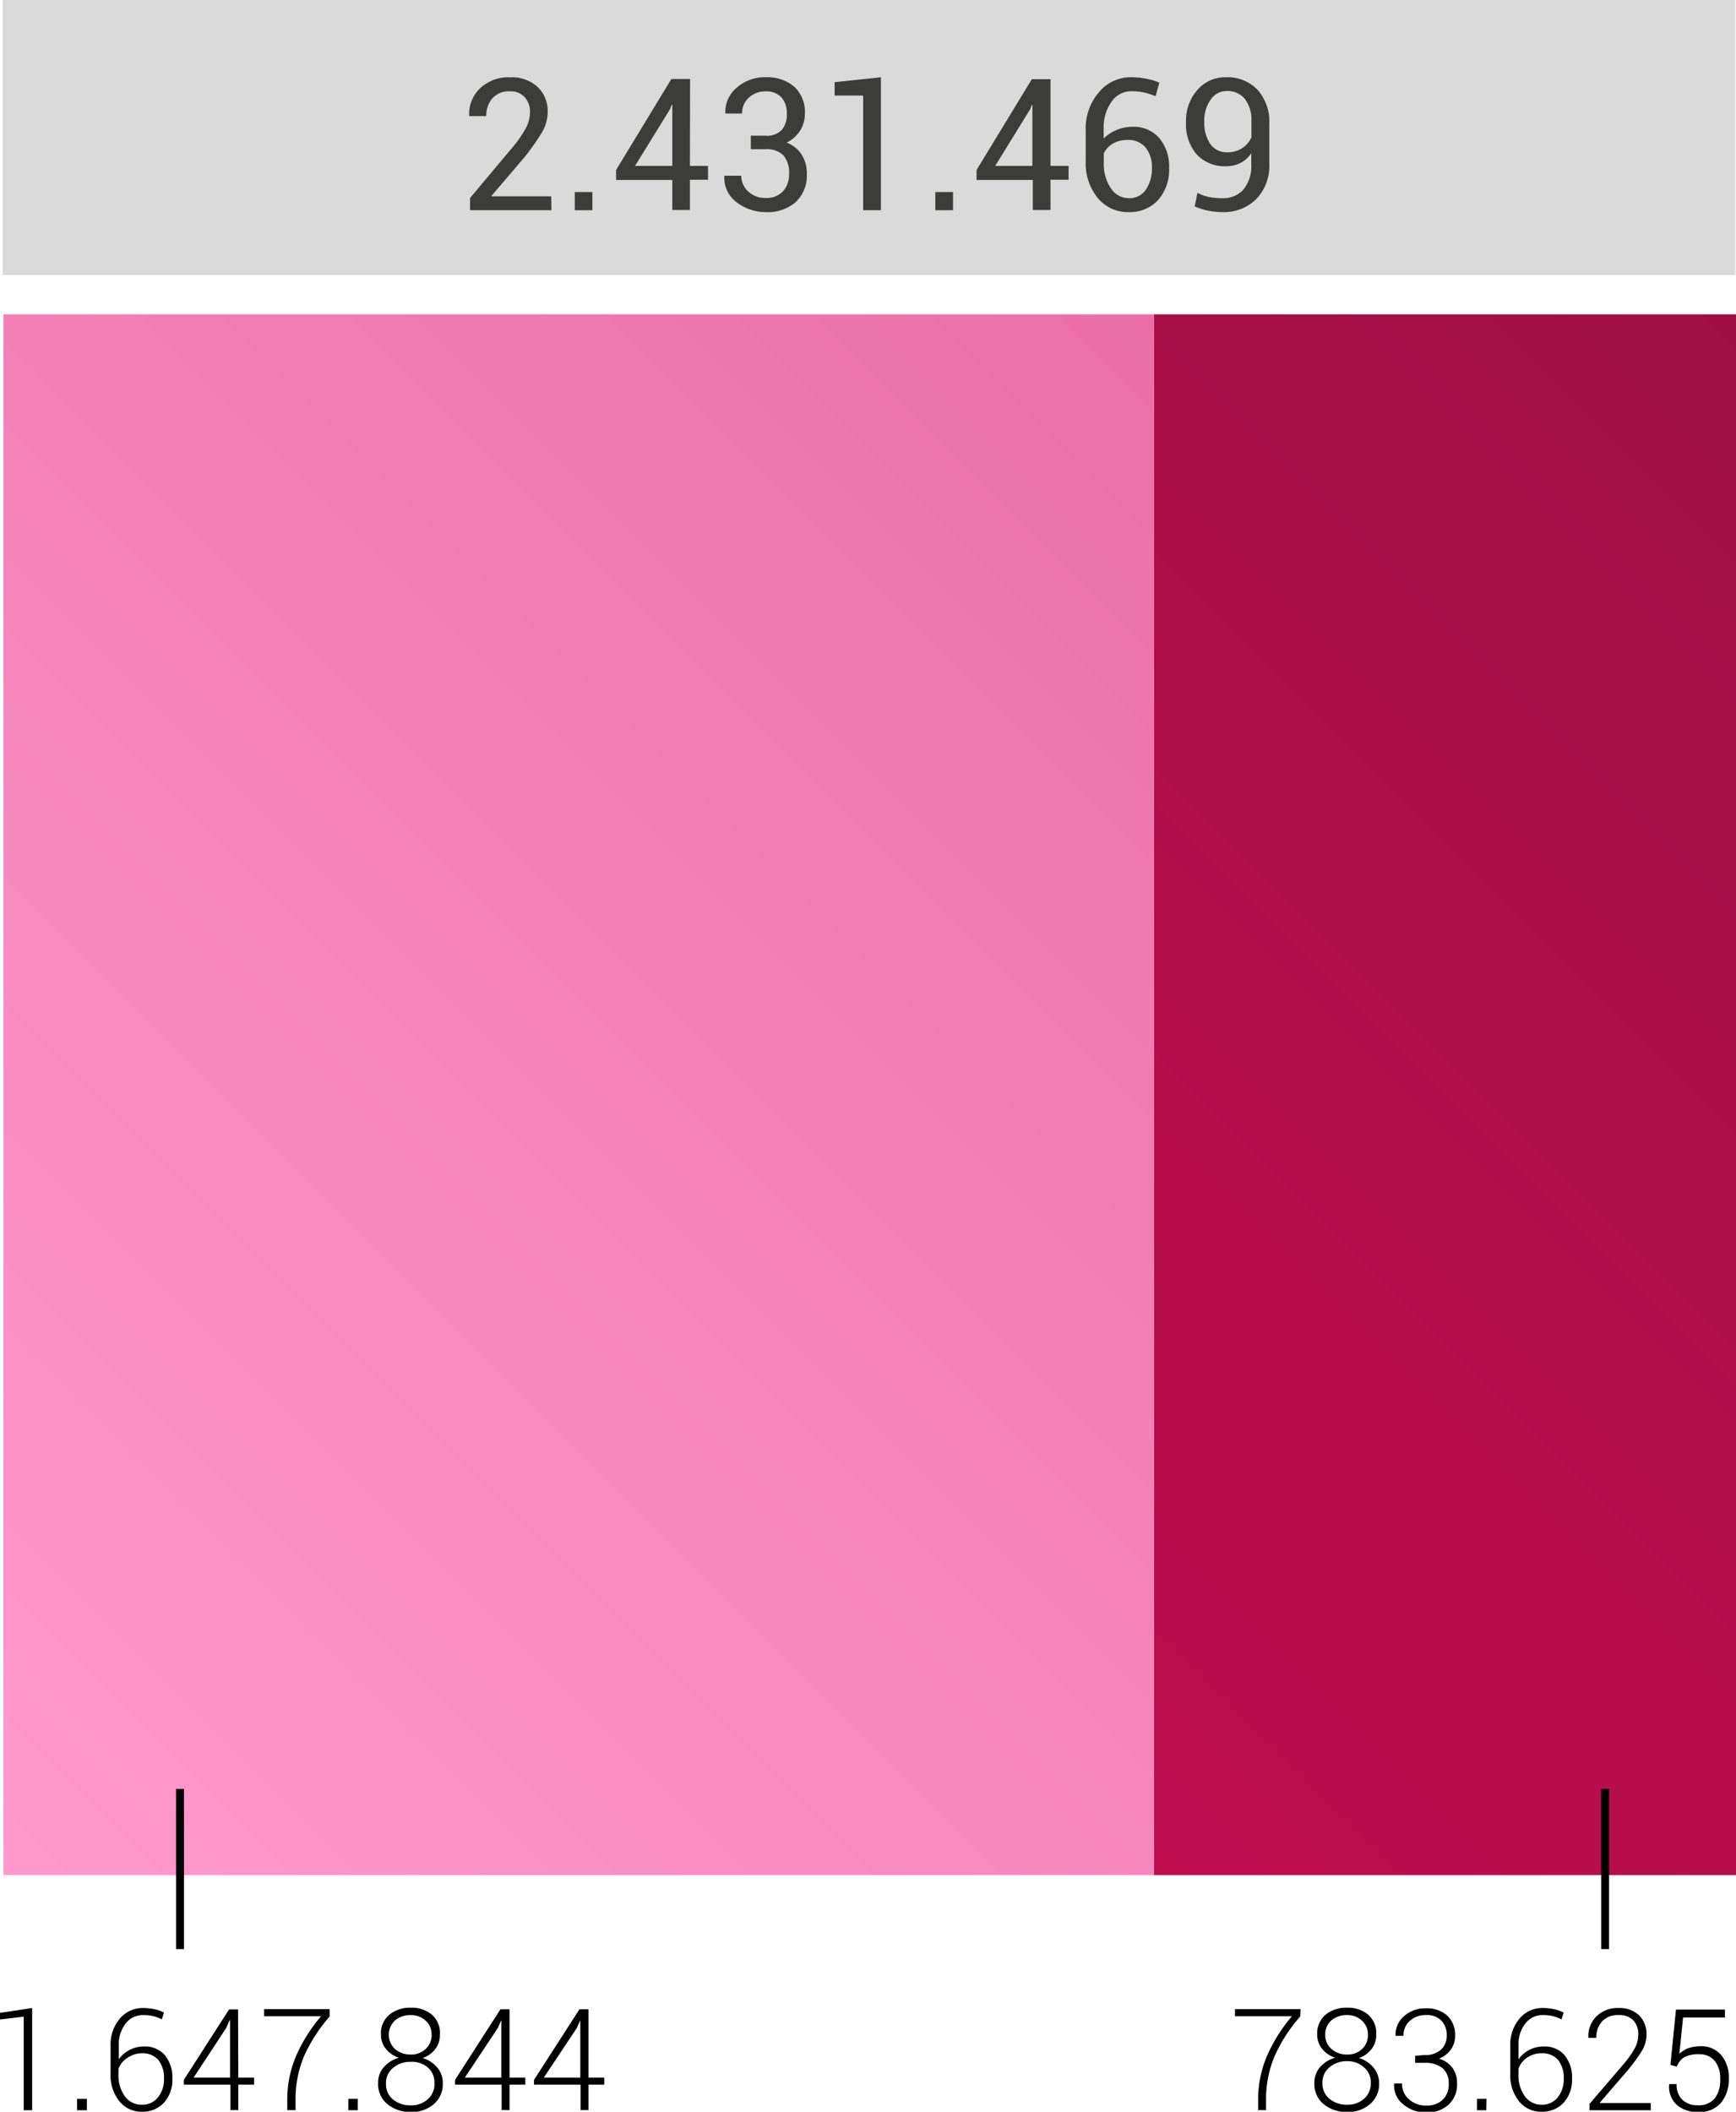
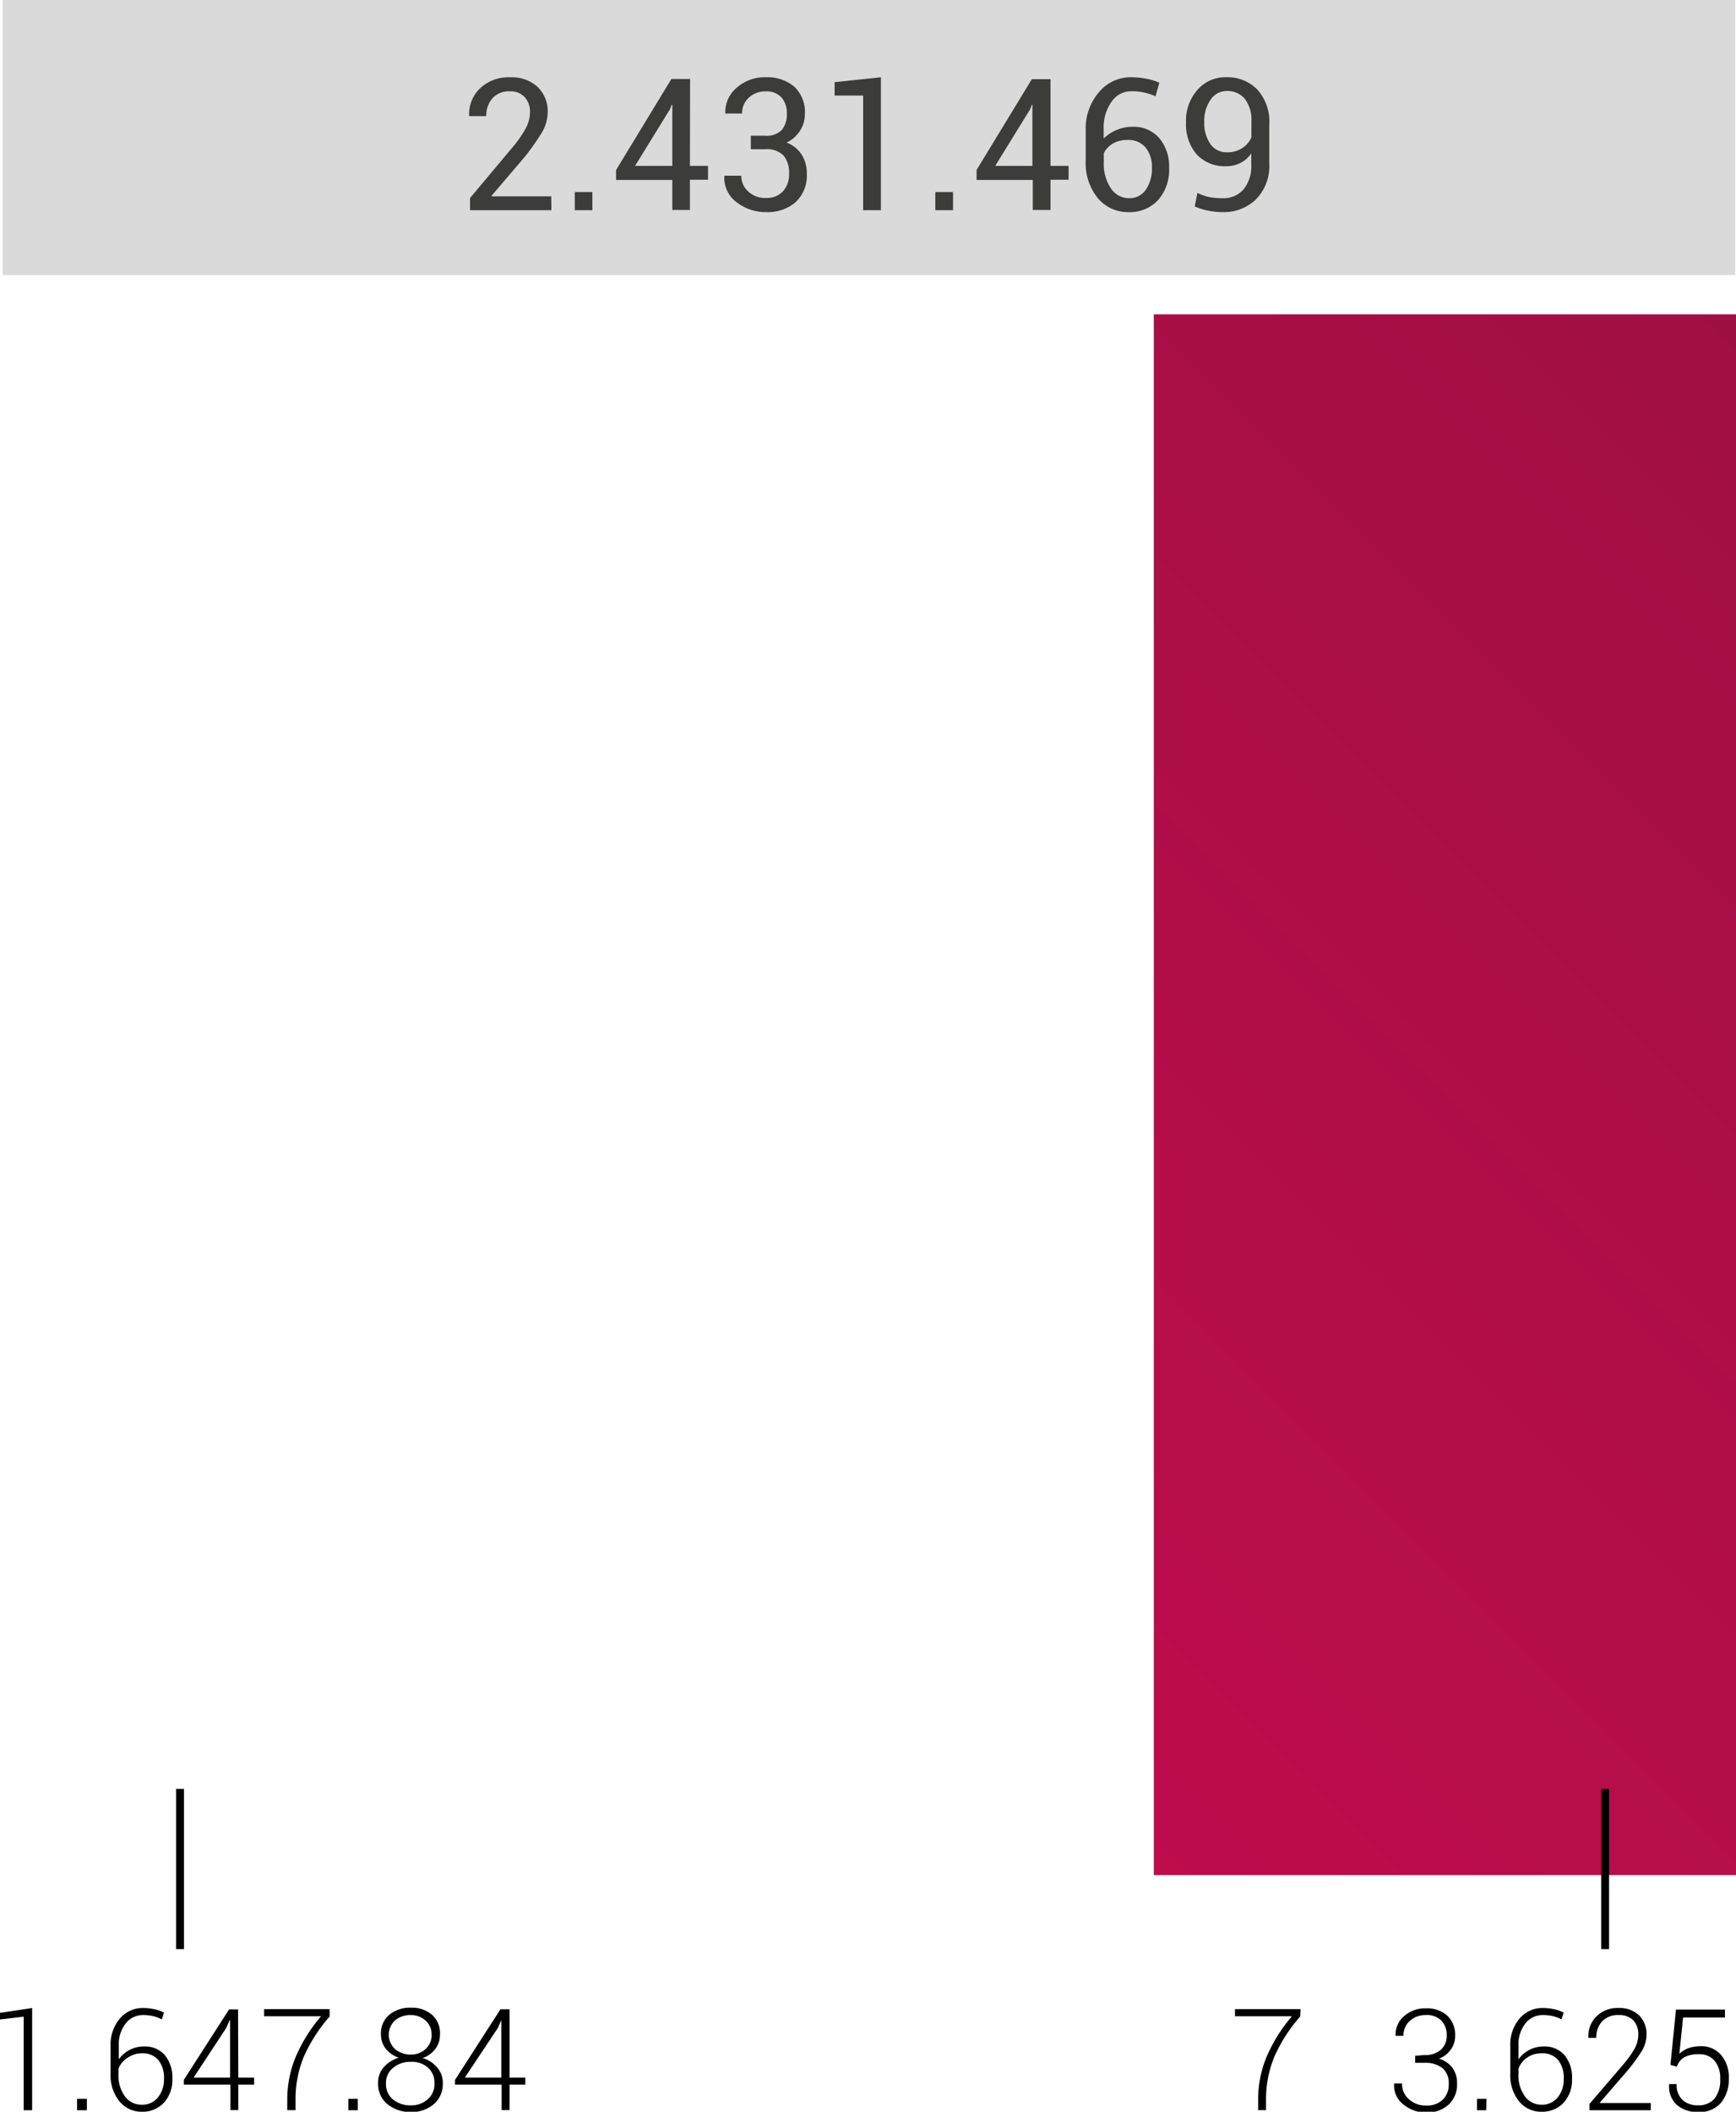
<svg xmlns="http://www.w3.org/2000/svg" viewBox="0 0 219.79 267.32">
  <defs>
    <style>.cls-1{fill:#dadada;}.cls-2{fill:url(#Degradado_sin_nombre_14);}.cls-3{fill:url(#Degradado_sin_nombre_69);}.cls-4{fill:#3c3c3b;}.cls-5{fill:none;stroke:#000;stroke-miterlimit:10;}</style>
    <linearGradient id="Degradado_sin_nombre_14" x1="115.11" y1="206.39" x2="250.76" y2="70.75" gradientTransform="translate(44.36 321.51) rotate(-90)" gradientUnits="userSpaceOnUse">
      <stop offset="0" stop-color="#be0c4d" />
      <stop offset="1" stop-color="#a00f44" />
    </linearGradient>
    <linearGradient id="Degradado_sin_nombre_69" x1="-12.55" y1="224.37" x2="159.06" y2="52.77" gradientTransform="translate(-65.32 211.83) rotate(-90)" gradientUnits="userSpaceOnUse">
      <stop offset="0" stop-color="#f9c" />
      <stop offset="1" stop-color="#eb6fa6" />
    </linearGradient>
  </defs>
  <g id="Capa_2" data-name="Capa 2">
    <g id="Layer_11" data-name="Layer 11">
      <g id="Medida">
        <rect class="cls-1" x="0.33" width="219.36" height="34.82" />
        <path d="M4.07,267.13H3V255.28l-3,.36v-.84l4.07-.61Z" />
        <path d="M11,267.13H9.76v-1.44H11Z" />
        <path d="M18.12,254.19a6.78,6.78,0,0,1,1.42.15,4.37,4.37,0,0,1,1.22.43l-.27.86a5,5,0,0,0-1.07-.41,5.5,5.5,0,0,0-1.3-.14,2.74,2.74,0,0,0-2.21,1.07,4.26,4.26,0,0,0-.87,2.78v1.75a3.88,3.88,0,0,1,3.2-1.62,3.29,3.29,0,0,1,2.64,1.11,4.42,4.42,0,0,1,.94,3,4.26,4.26,0,0,1-1.06,3,3.67,3.67,0,0,1-2.8,1.15A3.58,3.58,0,0,1,15.12,266,5.23,5.23,0,0,1,14,262.48V259a5.08,5.08,0,0,1,1.18-3.48A3.76,3.76,0,0,1,18.12,254.19ZM18,259.92a3.12,3.12,0,0,0-1.83.56A2.76,2.76,0,0,0,15,261.89v.67a4.48,4.48,0,0,0,.82,2.82,2.56,2.56,0,0,0,2.1,1.05A2.5,2.5,0,0,0,20,265.5a3.57,3.57,0,0,0,.76-2.35,3.61,3.61,0,0,0-.71-2.38A2.6,2.6,0,0,0,18,259.92Z" />
        <path d="M30.17,263h2v.89h-2v3.22h-1v-3.22H23.27v-.6L29,254.37h1.14Zm-5.66,0h4.62v-7.27l-.05,0-.45,1Z" />
        <path d="M41.73,255.27a20.2,20.2,0,0,0-3.23,5,14,14,0,0,0-1.08,5.59v1.26H36.37v-1.26a14,14,0,0,1,1.13-5.63,20.12,20.12,0,0,1,3.15-5H33.44v-.9h8.29Z" />
        <path d="M45.3,267.13H44.1v-1.44h1.2Z" />
        <path d="M55.7,257.58a2.88,2.88,0,0,1-.6,1.81,3.35,3.35,0,0,1-1.59,1.13,3.83,3.83,0,0,1,1.85,1.21,2.94,2.94,0,0,1,.7,1.95,3.32,3.32,0,0,1-1.14,2.68,4.31,4.31,0,0,1-2.87,1,4.63,4.63,0,0,1-3-1,3.28,3.28,0,0,1-1.18-2.68,2.91,2.91,0,0,1,.72-2,4,4,0,0,1,1.91-1.2,3.45,3.45,0,0,1-1.65-1.13,2.84,2.84,0,0,1-.62-1.81,3.08,3.08,0,0,1,1.07-2.51,4.16,4.16,0,0,1,2.75-.88,3.91,3.91,0,0,1,2.63.88A3.09,3.09,0,0,1,55.7,257.58ZM55,263.69a2.47,2.47,0,0,0-.87-2A3.06,3.06,0,0,0,52,261a3.35,3.35,0,0,0-2.24.77,2.43,2.43,0,0,0-.89,2,2.47,2.47,0,0,0,.89,2,3.45,3.45,0,0,0,2.26.74,3.08,3.08,0,0,0,2.11-.75A2.51,2.51,0,0,0,55,263.69Zm-.36-6.12a2.3,2.3,0,0,0-.76-1.79,2.69,2.69,0,0,0-1.86-.7,3,3,0,0,0-2,.67,2.48,2.48,0,0,0,0,3.64,3,3,0,0,0,2,.69,2.64,2.64,0,0,0,1.85-.69A2.38,2.38,0,0,0,54.65,257.57Z" />
        <path d="M64.51,263h2v.89h-2v3.22h-1v-3.22H57.61v-.6l5.75-8.94h1.15Zm-5.66,0h4.62v-7.27l0,0-.45,1Z" />
-         <path d="M74.51,263h2v.89h-2v3.22h-1v-3.22H67.61v-.6l5.75-8.94h1.15Zm-5.66,0h4.62v-7.27l0,0-.45,1Z" />
        <path d="M164.61,255.27a19.64,19.64,0,0,0-3.23,5,14,14,0,0,0-1.09,5.59v1.26h-1v-1.26a14,14,0,0,1,1.13-5.63,20.12,20.12,0,0,1,3.15-5h-7.21v-.9h8.3Z" />
-         <path d="M174.24,257.58a2.88,2.88,0,0,1-.6,1.81,3.35,3.35,0,0,1-1.59,1.13,3.8,3.8,0,0,1,1.84,1.21,3,3,0,0,1,.71,1.95,3.3,3.3,0,0,1-1.15,2.68,4.31,4.31,0,0,1-2.87,1,4.65,4.65,0,0,1-3-1,3.27,3.27,0,0,1-1.17-2.68,3,3,0,0,1,.71-2,4,4,0,0,1,1.92-1.2,3.48,3.48,0,0,1-1.66-1.13,2.83,2.83,0,0,1-.61-1.81,3.07,3.07,0,0,1,1.06-2.51,4.19,4.19,0,0,1,2.76-.88,3.9,3.9,0,0,1,2.62.88A3.09,3.09,0,0,1,174.24,257.58Zm-.69,6.11a2.47,2.47,0,0,0-.87-2,3.08,3.08,0,0,0-2.11-.77,3.33,3.33,0,0,0-2.24.77,2.44,2.44,0,0,0-.9,2,2.5,2.5,0,0,0,.89,2,3.45,3.45,0,0,0,2.26.74,3.08,3.08,0,0,0,2.11-.75A2.52,2.52,0,0,0,173.55,263.69Zm-.36-6.12a2.31,2.31,0,0,0-.77-1.79,2.64,2.64,0,0,0-1.85-.7,3,3,0,0,0-2,.67,2.29,2.29,0,0,0-.78,1.82,2.26,2.26,0,0,0,.8,1.82,2.92,2.92,0,0,0,2,.69,2.64,2.64,0,0,0,1.85-.69A2.38,2.38,0,0,0,173.19,257.57Z" />
        <path d="M180.34,260.14a2.93,2.93,0,0,0,2.11-.69,2.37,2.37,0,0,0,.72-1.79,2.61,2.61,0,0,0-.67-1.86,2.55,2.55,0,0,0-2-.72,2.94,2.94,0,0,0-2,.73,2.44,2.44,0,0,0-.81,1.9h-1l0,0a3.08,3.08,0,0,1,1.06-2.48,4,4,0,0,1,2.78-1,3.86,3.86,0,0,1,2.7.92,3.34,3.34,0,0,1,1,2.58,2.85,2.85,0,0,1-.55,1.72,3.17,3.17,0,0,1-1.5,1.15,3.28,3.28,0,0,1,1.7,1.15,3.21,3.21,0,0,1,.59,2,3.42,3.42,0,0,1-1.08,2.68,4.07,4.07,0,0,1-2.81,1,4.55,4.55,0,0,1-2.86-1,3,3,0,0,1-1.21-2.64l0-.05h1a2.54,2.54,0,0,0,.87,2,3.11,3.11,0,0,0,2.2.79,2.83,2.83,0,0,0,2.09-.74,2.65,2.65,0,0,0,.75-2,2.47,2.47,0,0,0-.8-2,3.47,3.47,0,0,0-2.27-.66h-1.18v-.89Z" />
        <path d="M188.17,267.13H187v-1.44h1.2Z" />
        <path d="M195.33,254.19a6.78,6.78,0,0,1,1.42.15,4.37,4.37,0,0,1,1.22.43l-.27.86a5,5,0,0,0-1.07-.41,5.5,5.5,0,0,0-1.3-.14,2.74,2.74,0,0,0-2.21,1.07,4.26,4.26,0,0,0-.87,2.78v1.75a3.88,3.88,0,0,1,3.2-1.62,3.29,3.29,0,0,1,2.64,1.11,4.42,4.42,0,0,1,.94,3,4.26,4.26,0,0,1-1.06,3,3.67,3.67,0,0,1-2.8,1.15,3.58,3.58,0,0,1-2.84-1.31,5.23,5.23,0,0,1-1.12-3.53V259a5.08,5.08,0,0,1,1.18-3.48A3.76,3.76,0,0,1,195.33,254.19Zm-.17,5.73a3.12,3.12,0,0,0-1.83.56,2.76,2.76,0,0,0-1.08,1.41v.67a4.48,4.48,0,0,0,.82,2.82,2.56,2.56,0,0,0,2.1,1.05,2.5,2.5,0,0,0,2.05-.93,3.57,3.57,0,0,0,.76-2.35,3.61,3.61,0,0,0-.71-2.38A2.6,2.6,0,0,0,195.16,259.92Z" />
        <path d="M209,267.13h-7.76v-.8l4.2-4.9a12.91,12.91,0,0,0,1.55-2.17,3.77,3.77,0,0,0,.43-1.67,2.58,2.58,0,0,0-.63-1.84,2.45,2.45,0,0,0-1.85-.67,2.71,2.71,0,0,0-2.11.81,3,3,0,0,0-.73,2.08h-1l0-.06a3.49,3.49,0,0,1,1-2.64,3.76,3.76,0,0,1,2.83-1.08,3.55,3.55,0,0,1,2.58.92,3.31,3.31,0,0,1,.95,2.49,4,4,0,0,1-.62,2.07,22.33,22.33,0,0,1-1.84,2.5l-3.45,4,0,.05H209Z" />
        <path d="M211.49,261.39l.7-7h6.2v1h-5.3l-.47,4.59a3.83,3.83,0,0,1,1.06-.68,4.58,4.58,0,0,1,1.57-.27,3.27,3.27,0,0,1,2.63,1.08,4.31,4.31,0,0,1,1,3,4.63,4.63,0,0,1-1,3.09,3.6,3.6,0,0,1-2.92,1.16,4,4,0,0,1-2.63-.88,3.1,3.1,0,0,1-1-2.61v-.05h.95a2.57,2.57,0,0,0,.73,2,2.73,2.73,0,0,0,1.94.68,2.61,2.61,0,0,0,2.14-.86,3.83,3.83,0,0,0,.7-2.49,3.42,3.42,0,0,0-.7-2.27,2.46,2.46,0,0,0-2-.84,3.63,3.63,0,0,0-1.86.39,2.22,2.22,0,0,0-.93,1.18Z" />
        <rect class="cls-2" x="84.15" y="101.71" width="197.57" height="73.72" transform="translate(321.51 -44.36) rotate(90)" />
-         <rect class="cls-3" x="-25.53" y="65.75" width="197.57" height="145.64" transform="translate(211.83 65.32) rotate(90)" />
        <path class="cls-4" d="M69.81,26.61H59.51V25.07l5.2-6.21a15.15,15.15,0,0,0,1.89-2.68,4.46,4.46,0,0,0,.5-2,2.69,2.69,0,0,0-.68-1.89,2.39,2.39,0,0,0-1.85-.73,2.78,2.78,0,0,0-2.24.9,3.35,3.35,0,0,0-.77,2.24H59.4l0-.06a4.48,4.48,0,0,1,1.36-3.44,5.19,5.19,0,0,1,3.84-1.41A4.81,4.81,0,0,1,68.06,11a4.23,4.23,0,0,1,1.28,3.18,5.11,5.11,0,0,1-.72,2.57,30,30,0,0,1-2.21,3.14l-4.18,4.9,0,.06h7.56Z" />
        <path class="cls-4" d="M75,26.61H72.77v-2.3H75Z" />
        <path class="cls-4" d="M87.35,21h2.29v1.75H87.35v3.83H85.12V22.78H78V21.52L85,10h2.37ZM80.4,21h4.72V13.25h-.07l-.22.57Z" />
        <path class="cls-4" d="M96.91,17.18A2.61,2.61,0,0,0,99,16.43a3.14,3.14,0,0,0,.62-2.09,3,3,0,0,0-.67-2,2.57,2.57,0,0,0-2-.77,3,3,0,0,0-2.15.8,2.65,2.65,0,0,0-.85,2H91.83l0-.06a4,4,0,0,1,1.42-3.19A5.37,5.37,0,0,1,97,9.78,5.25,5.25,0,0,1,100.59,11a4.39,4.39,0,0,1,1.31,3.44,3.88,3.88,0,0,1-.61,2.11,4.2,4.2,0,0,1-1.7,1.5,3.87,3.87,0,0,1,1.9,1.52,4.43,4.43,0,0,1,.66,2.46,4.58,4.58,0,0,1-1.44,3.58A5.4,5.4,0,0,1,97,26.85a6,6,0,0,1-3.74-1.25,3.82,3.82,0,0,1-1.55-3.3l0-.06h2.14a2.67,2.67,0,0,0,.88,2,3.13,3.13,0,0,0,2.25.82,2.81,2.81,0,0,0,2.15-.84A3.17,3.17,0,0,0,99.9,22a3.34,3.34,0,0,0-.72-2.34,3,3,0,0,0-2.27-.77H95.06V17.18Z" />
        <path class="cls-4" d="M111.53,26.61h-2.25V12.1l-3.61,0V10.4l5.86-.62Z" />
        <path class="cls-4" d="M120.66,26.61h-2.24v-2.3h2.24Z" />
        <path class="cls-4" d="M133,21h2.29v1.75H133v3.83h-2.24V22.78h-7.12V21.52l7-11.5H133Zm-7,0h4.71V13.25h-.06l-.22.57Z" />
        <path class="cls-4" d="M143.26,9.78a9.75,9.75,0,0,1,1.94.2,6.88,6.88,0,0,1,1.58.49l-.48,1.72a7.77,7.77,0,0,0-1.36-.46,7,7,0,0,0-1.68-.18,3,3,0,0,0-2.53,1.33,5.58,5.58,0,0,0-1,3.37v1.29a5.05,5.05,0,0,1,1.65-1.09,5.12,5.12,0,0,1,2-.4,4.27,4.27,0,0,1,3.39,1.43,5.58,5.58,0,0,1,1.25,3.78,5.8,5.8,0,0,1-1.4,4.07,4.86,4.86,0,0,1-3.76,1.52,4.93,4.93,0,0,1-3.85-1.75,7,7,0,0,1-1.55-4.78V16.5a7,7,0,0,1,1.66-4.81A5.19,5.19,0,0,1,143.26,9.78Zm-.53,7.94a3.48,3.48,0,0,0-1.82.45,3,3,0,0,0-1.16,1.22v1.15a5.46,5.46,0,0,0,.92,3.33,2.71,2.71,0,0,0,2.25,1.22A2.5,2.5,0,0,0,145.08,24a4.72,4.72,0,0,0,.76-2.77,3.87,3.87,0,0,0-.82-2.58A2.84,2.84,0,0,0,142.73,17.72Z" />
        <path class="cls-4" d="M154.8,25.09A3.36,3.36,0,0,0,157.42,24a4.63,4.63,0,0,0,1-3.17V19.4a3.52,3.52,0,0,1-1.36,1.22,3.83,3.83,0,0,1-1.78.42,4.85,4.85,0,0,1-3.76-1.48,5.82,5.82,0,0,1-1.36-4.09,5.88,5.88,0,0,1,1.45-4.1,4.64,4.64,0,0,1,3.58-1.59,5.27,5.27,0,0,1,4,1.56,6.08,6.08,0,0,1,1.51,4.41v5A6,6,0,0,1,159,25.25a5.81,5.81,0,0,1-4.23,1.6,9.29,9.29,0,0,1-1.79-.18,7.85,7.85,0,0,1-1.72-.54l.34-1.71a6.25,6.25,0,0,0,1.48.52A8.42,8.42,0,0,0,154.8,25.09Zm.47-5.81a3.43,3.43,0,0,0,2-.53,3.09,3.09,0,0,0,1.17-1.37v-2a4.41,4.41,0,0,0-.83-2.86,2.85,2.85,0,0,0-2.33-1,2.44,2.44,0,0,0-2,1.09,4.61,4.61,0,0,0-.81,2.83,4.65,4.65,0,0,0,.75,2.76A2.46,2.46,0,0,0,155.27,19.28Z" />
        <line class="cls-5" x1="22.79" y1="226.45" x2="22.79" y2="246.73" />
        <line class="cls-5" x1="203.22" y1="226.45" x2="203.22" y2="246.73" />
      </g>
    </g>
  </g>
</svg>